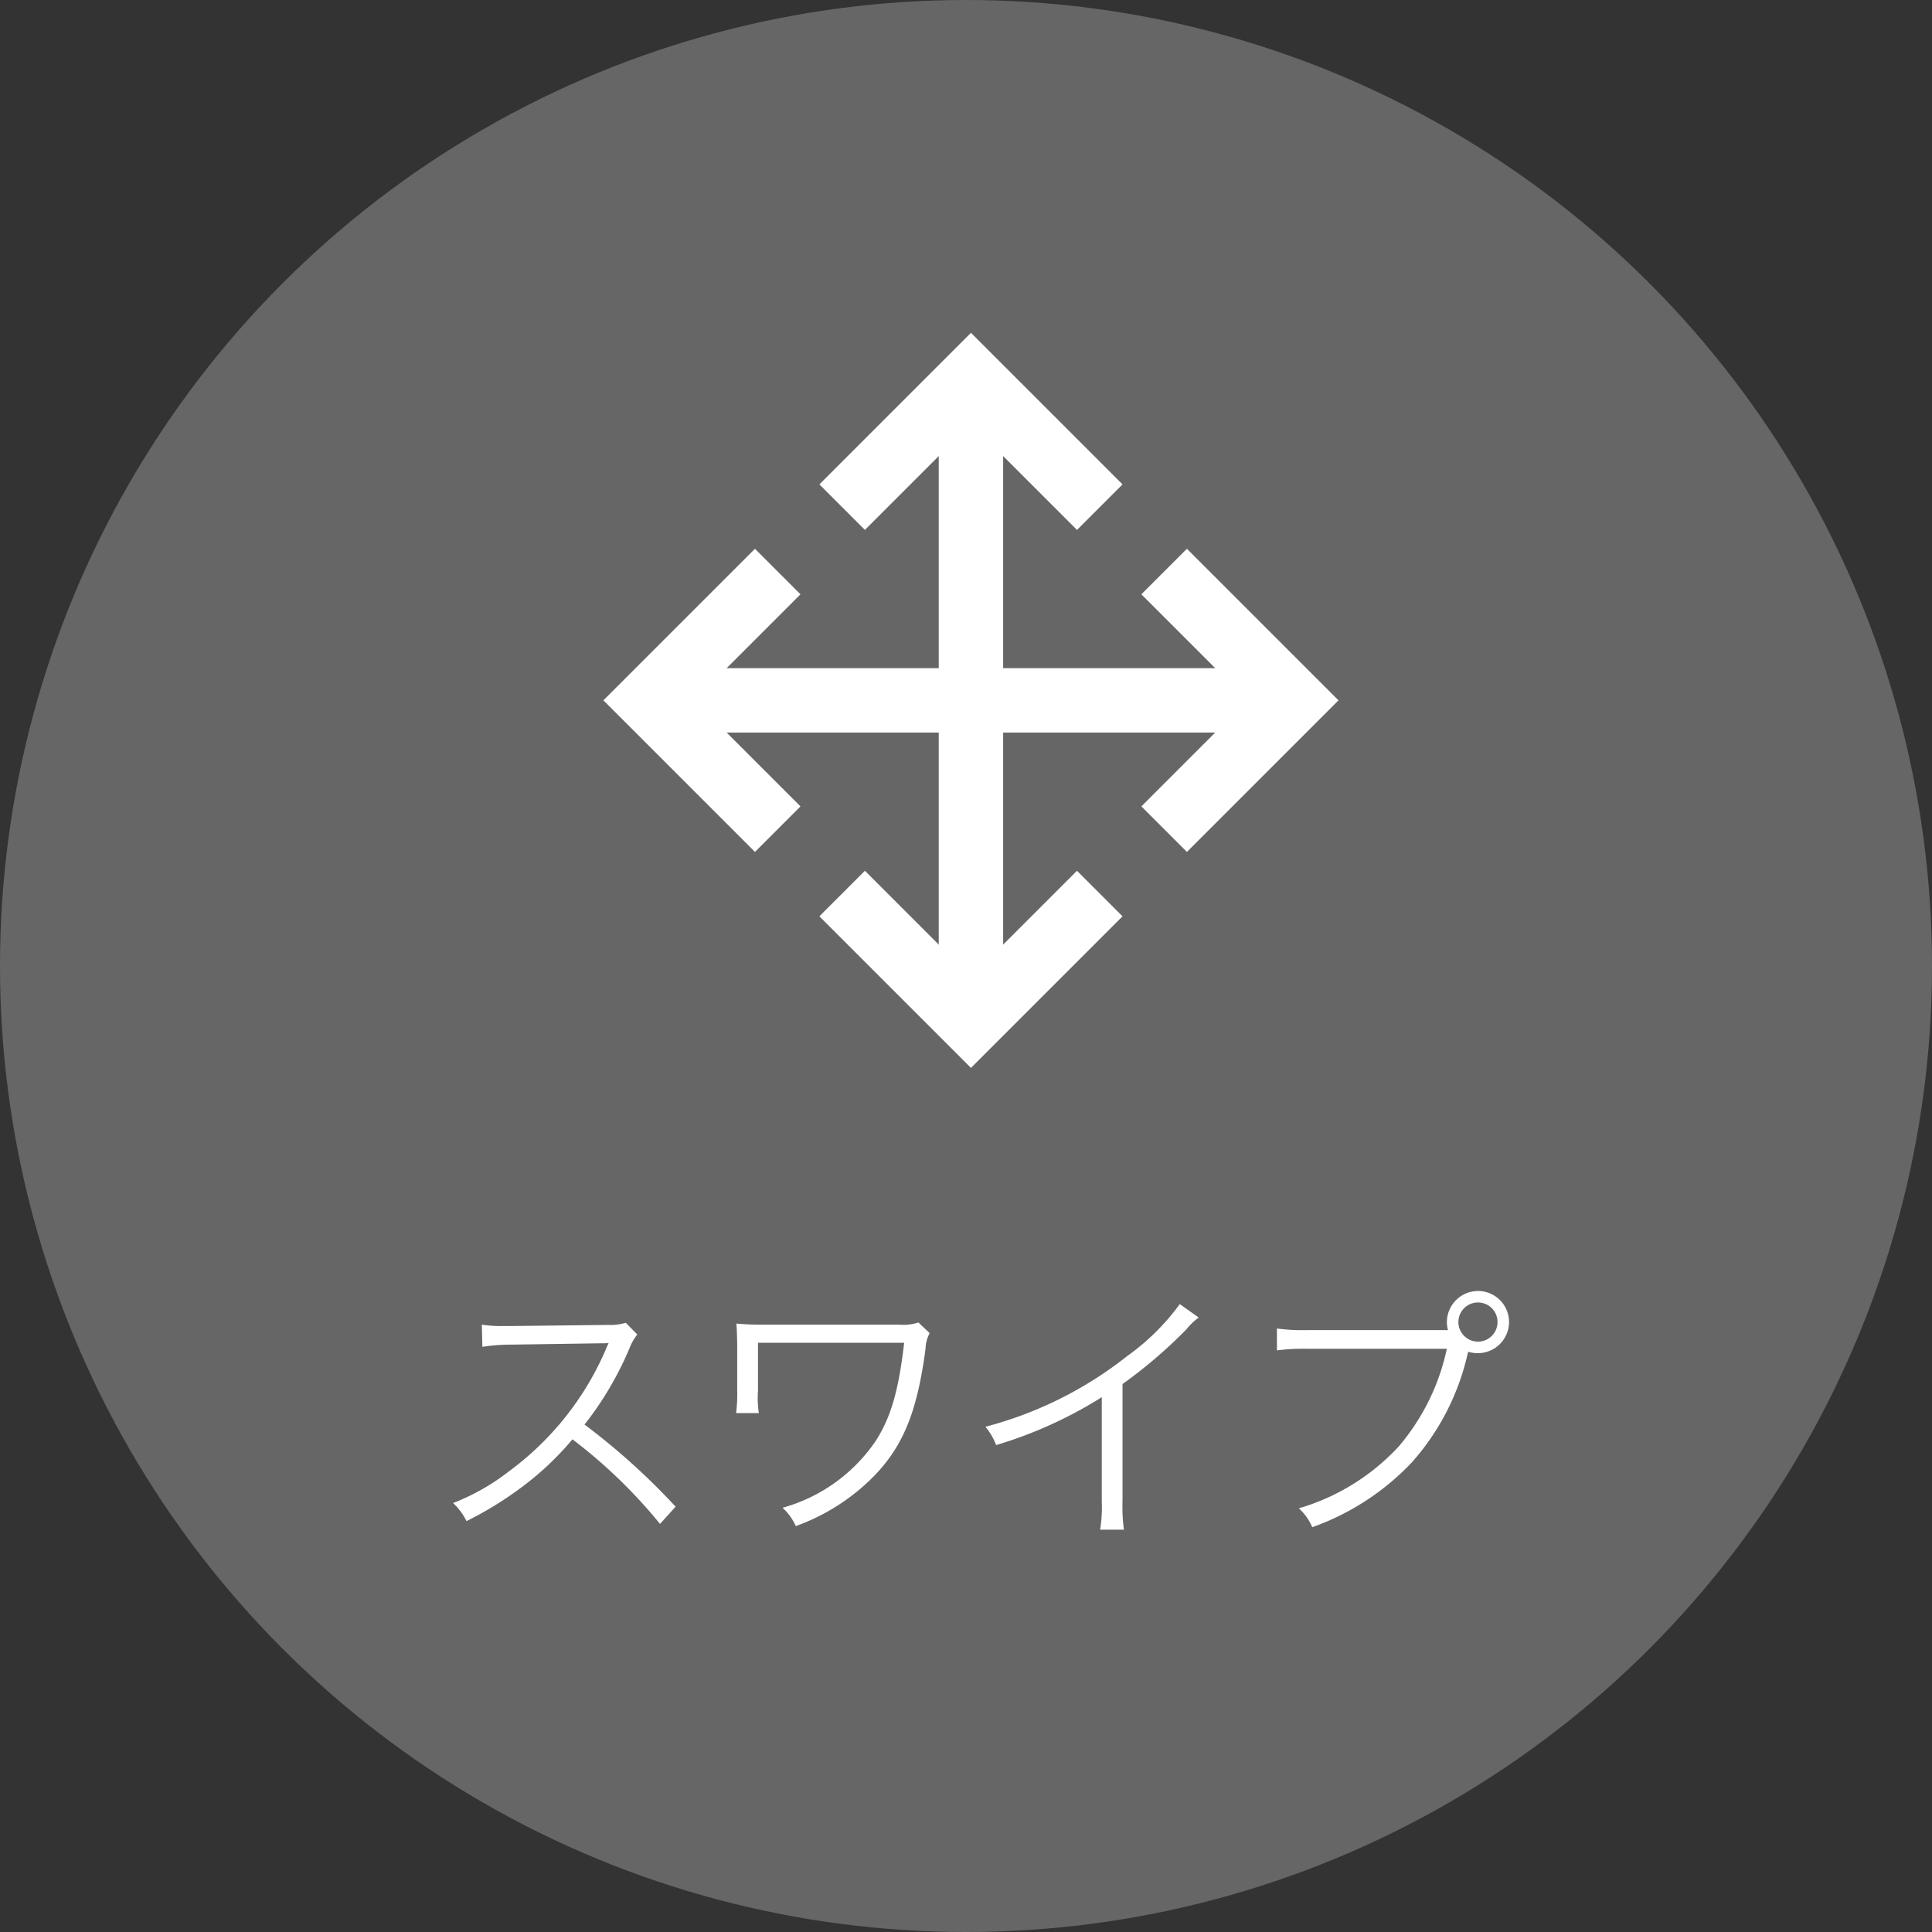
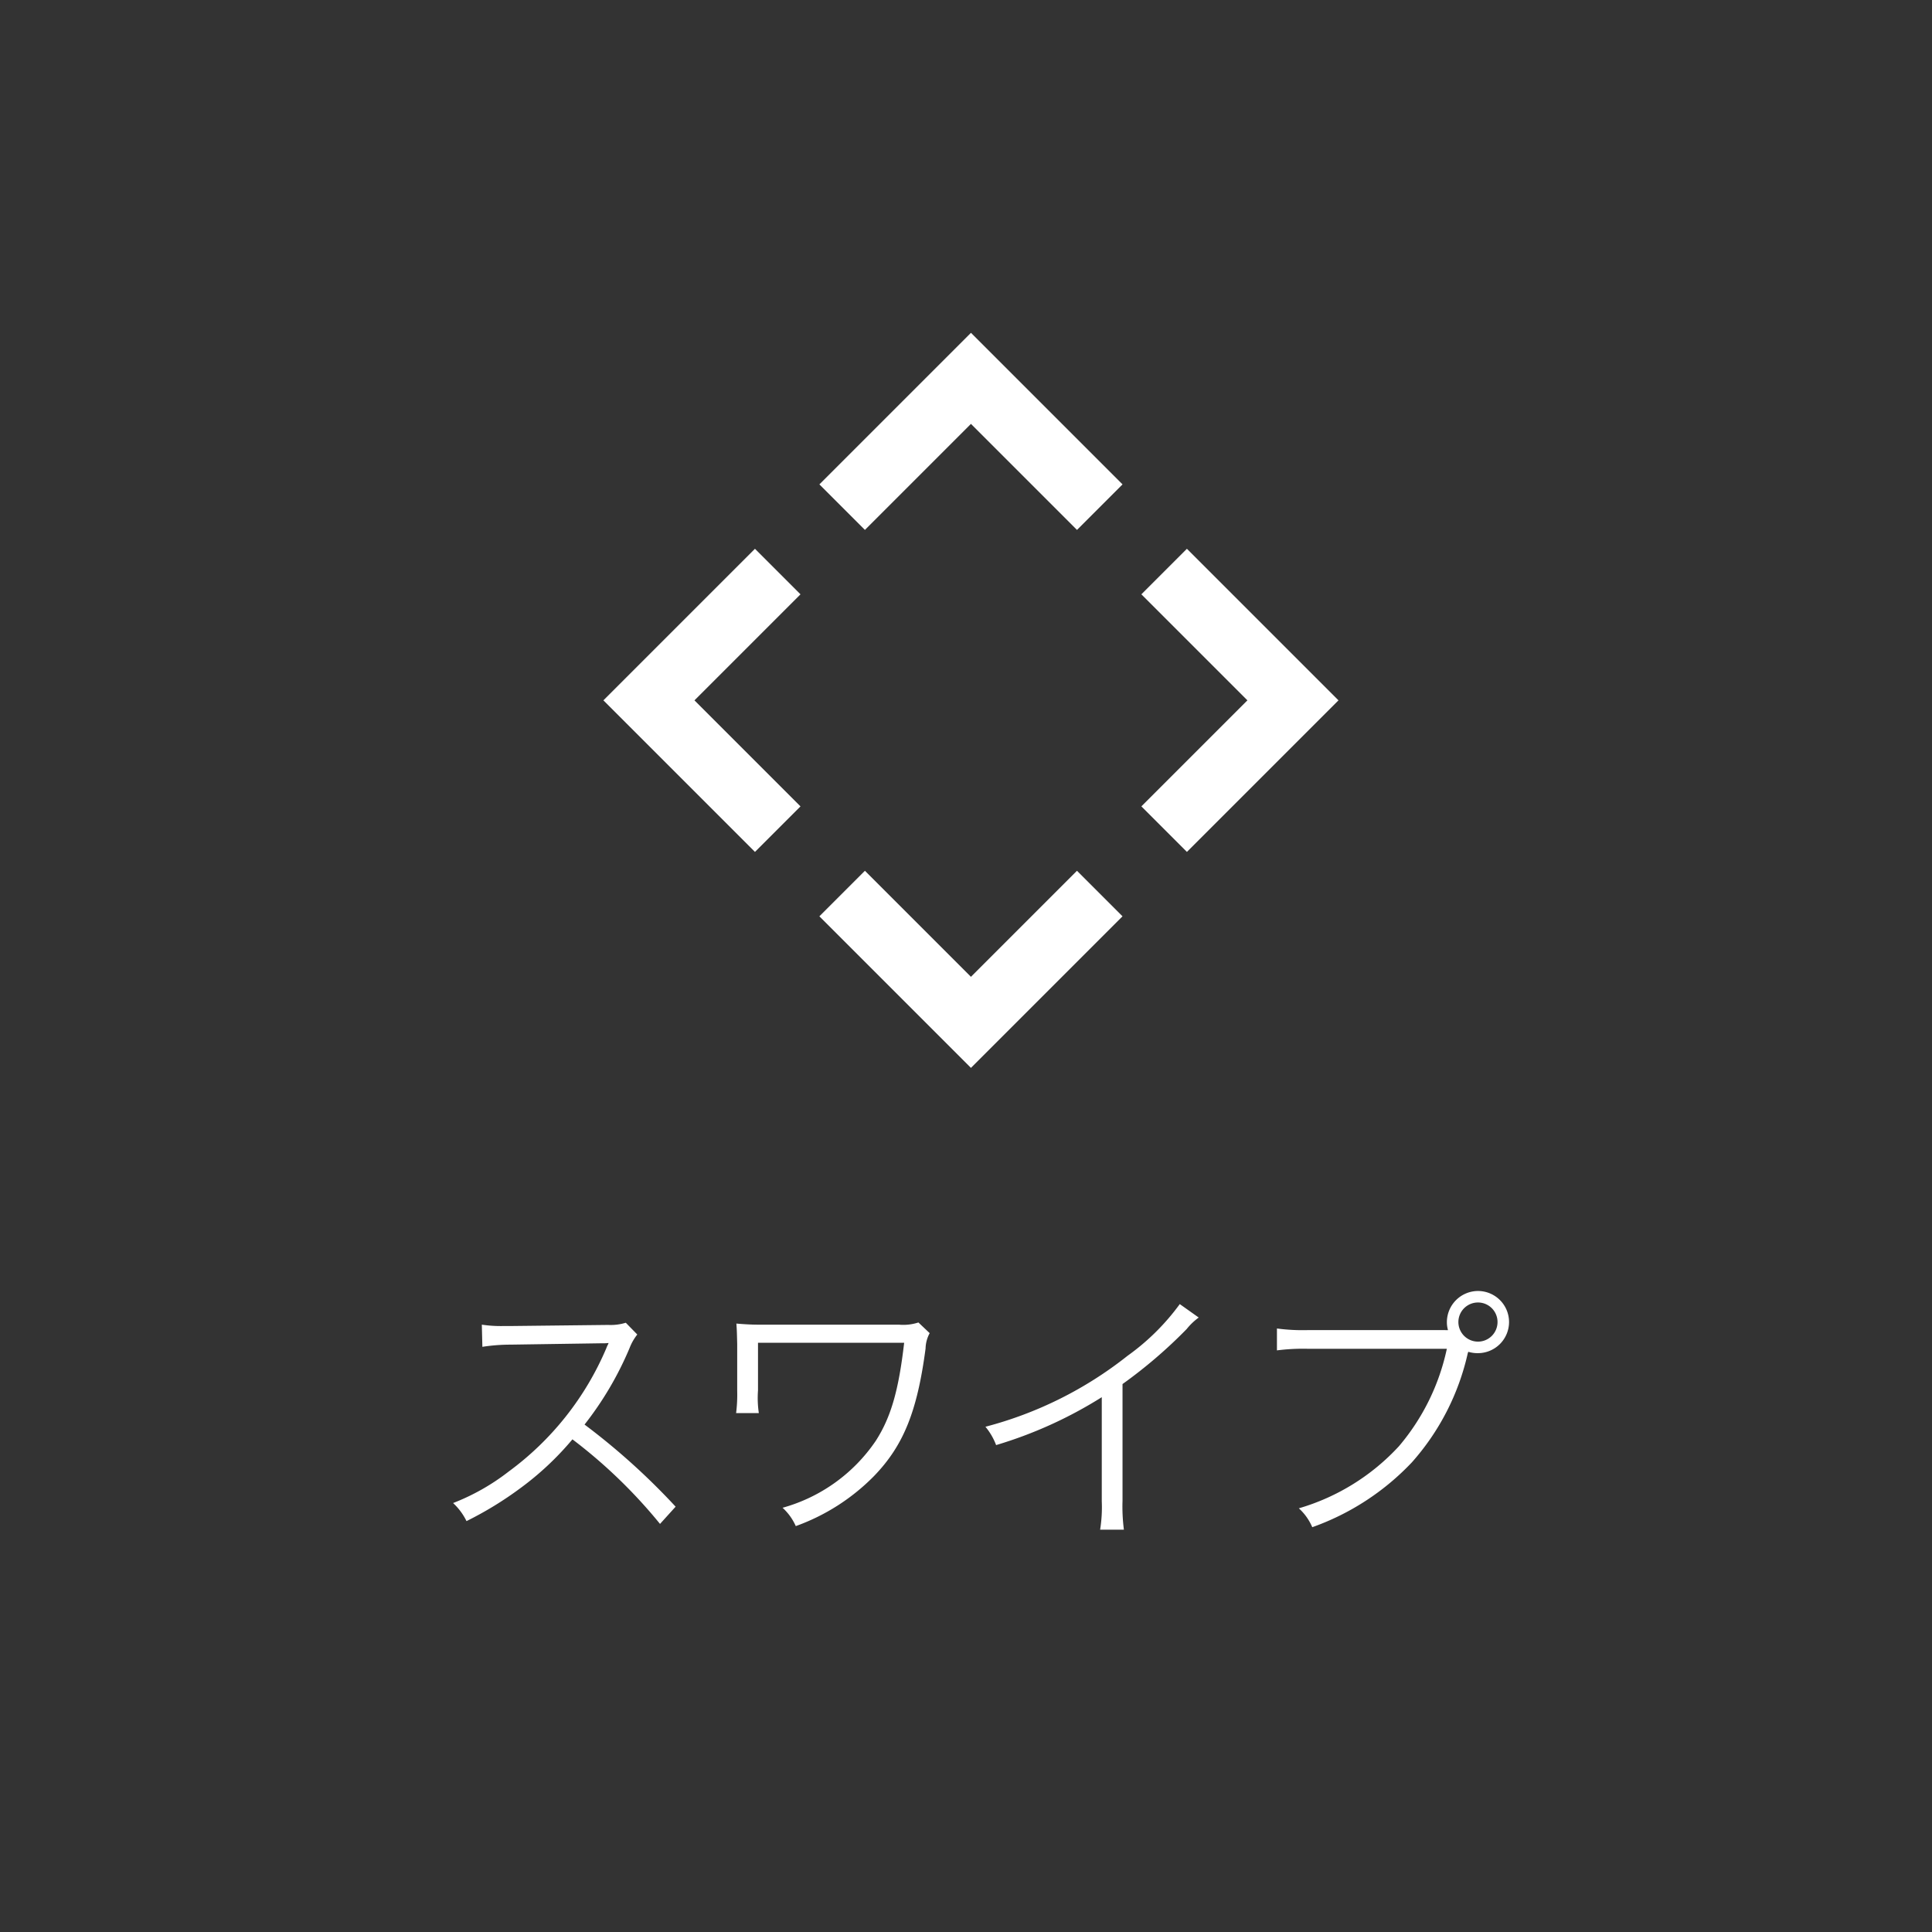
<svg xmlns="http://www.w3.org/2000/svg" width="120" height="120" viewBox="0 0 120 120">
  <rect x="0" y="0" width="120" height="120" fill="#333333" stroke="none" />
  <g id="グループ_255" data-name="グループ 255" transform="translate(-964 -4173)">
-     <circle id="楕円形_2" data-name="楕円形 2" cx="60" cy="60" r="60" transform="translate(964 4173)" fill="#666" />
    <g id="グループ_254" data-name="グループ 254" transform="translate(646.406 4093.988)">
-       <line id="線_1" data-name="線 1" y2="40" transform="translate(377.901 102.512)" fill="none" stroke="#fff" stroke-miterlimit="10" stroke-width="4" />
      <g id="グループ_250" data-name="グループ 250" transform="translate(369.902 102.512)">
        <path id="パス_115" data-name="パス 115" d="M374.91,110.512l8-8,8,8" transform="translate(-374.91 -102.512)" fill="none" stroke="#fff" stroke-miterlimit="10" stroke-width="4" />
      </g>
      <g id="グループ_251" data-name="グループ 251" transform="translate(369.901 134.512)">
        <path id="パス_116" data-name="パス 116" d="M374.909,147.867l8,8,8-8" transform="translate(-374.909 -147.867)" fill="none" stroke="#fff" stroke-miterlimit="10" stroke-width="4" />
      </g>
-       <line id="線_2" data-name="線 2" x1="40" transform="translate(357.901 122.512)" fill="none" stroke="#fff" stroke-miterlimit="10" stroke-width="4" />
      <g id="グループ_252" data-name="グループ 252" transform="translate(389.901 114.512)">
        <path id="パス_117" data-name="パス 117" d="M403.256,119.52l8,8-8,8" transform="translate(-403.256 -119.52)" fill="none" stroke="#fff" stroke-miterlimit="10" stroke-width="4" />
      </g>
      <g id="グループ_253" data-name="グループ 253" transform="translate(357.901 114.512)">
        <path id="パス_118" data-name="パス 118" d="M365.9,119.52l-8,8,8,8" transform="translate(-357.901 -119.52)" fill="none" stroke="#fff" stroke-miterlimit="10" stroke-width="4" />
      </g>
    </g>
    <path id="パス_696" data-name="パス 696" d="M-18.343-.918A42.278,42.278,0,0,0-24-6.018a20.557,20.557,0,0,0,2.8-4.76,3.173,3.173,0,0,1,.476-.833l-.714-.731a3.17,3.17,0,0,1-1.088.136l-6.069.068h-.442a7.989,7.989,0,0,1-1.343-.085l.034,1.377a11.439,11.439,0,0,1,1.751-.136l5.678-.085a2.888,2.888,0,0,0,.408-.017.36.36,0,0,1-.051.119c-.034.085-.051.1-.085.2a18.426,18.426,0,0,1-6.069,7.667,13.684,13.684,0,0,1-3.451,1.955,3.783,3.783,0,0,1,.833,1.122A21.892,21.892,0,0,0-28-2.057,18.454,18.454,0,0,0-24.752-5.1,31.619,31.619,0,0,1-19.312.153Zm5.168-5.814a6.4,6.4,0,0,1-.051-1.411V-11.1h9.078C-4.488-8.16-4.964-6.477-5.916-5A10.332,10.332,0,0,1-11.7-.85,3.415,3.415,0,0,1-10.88.289,12.949,12.949,0,0,0-6.018-2.822c1.836-1.9,2.686-4.029,3.2-7.922a2.083,2.083,0,0,1,.255-.952l-.7-.663a3,3,0,0,1-1.207.136H-13.26c-.408,0-.935-.034-1.309-.068.034.459.034.612.051,1.275v2.907a9.2,9.2,0,0,1-.068,1.377ZM12.971-13.5a14.27,14.27,0,0,1-3.247,3.213A23.937,23.937,0,0,1,.9-5.882a3.936,3.936,0,0,1,.663,1.139A26.575,26.575,0,0,0,8.126-7.718v6.46A8.861,8.861,0,0,1,8.024.51H9.5a11.293,11.293,0,0,1-.085-1.8V-8.534A29.941,29.941,0,0,0,13.4-11.951a3.848,3.848,0,0,1,.748-.714Zm16.32,1.615H20.927a12.052,12.052,0,0,1-1.921-.1v1.36a12.552,12.552,0,0,1,1.9-.1h8.653a13.776,13.776,0,0,1-2.975,6.052A13.651,13.651,0,0,1,20.366-.816,3.364,3.364,0,0,1,21.2.357a15.775,15.775,0,0,0,6.188-4.029,15.182,15.182,0,0,0,3.468-6.766l.034-.1a2,2,0,0,0,.595.085,1.937,1.937,0,0,0,1.938-1.938A1.93,1.93,0,0,0,31.5-14.314a1.937,1.937,0,0,0-1.938,1.938,1.8,1.8,0,0,0,.068.493ZM31.5-13.6a1.212,1.212,0,0,1,1.207,1.207A1.215,1.215,0,0,1,31.5-11.169a1.219,1.219,0,0,1-1.224-1.224A1.215,1.215,0,0,1,31.5-13.6Z" transform="translate(1024.307 4267.5)" fill="#fff" />
  </g>
</svg>